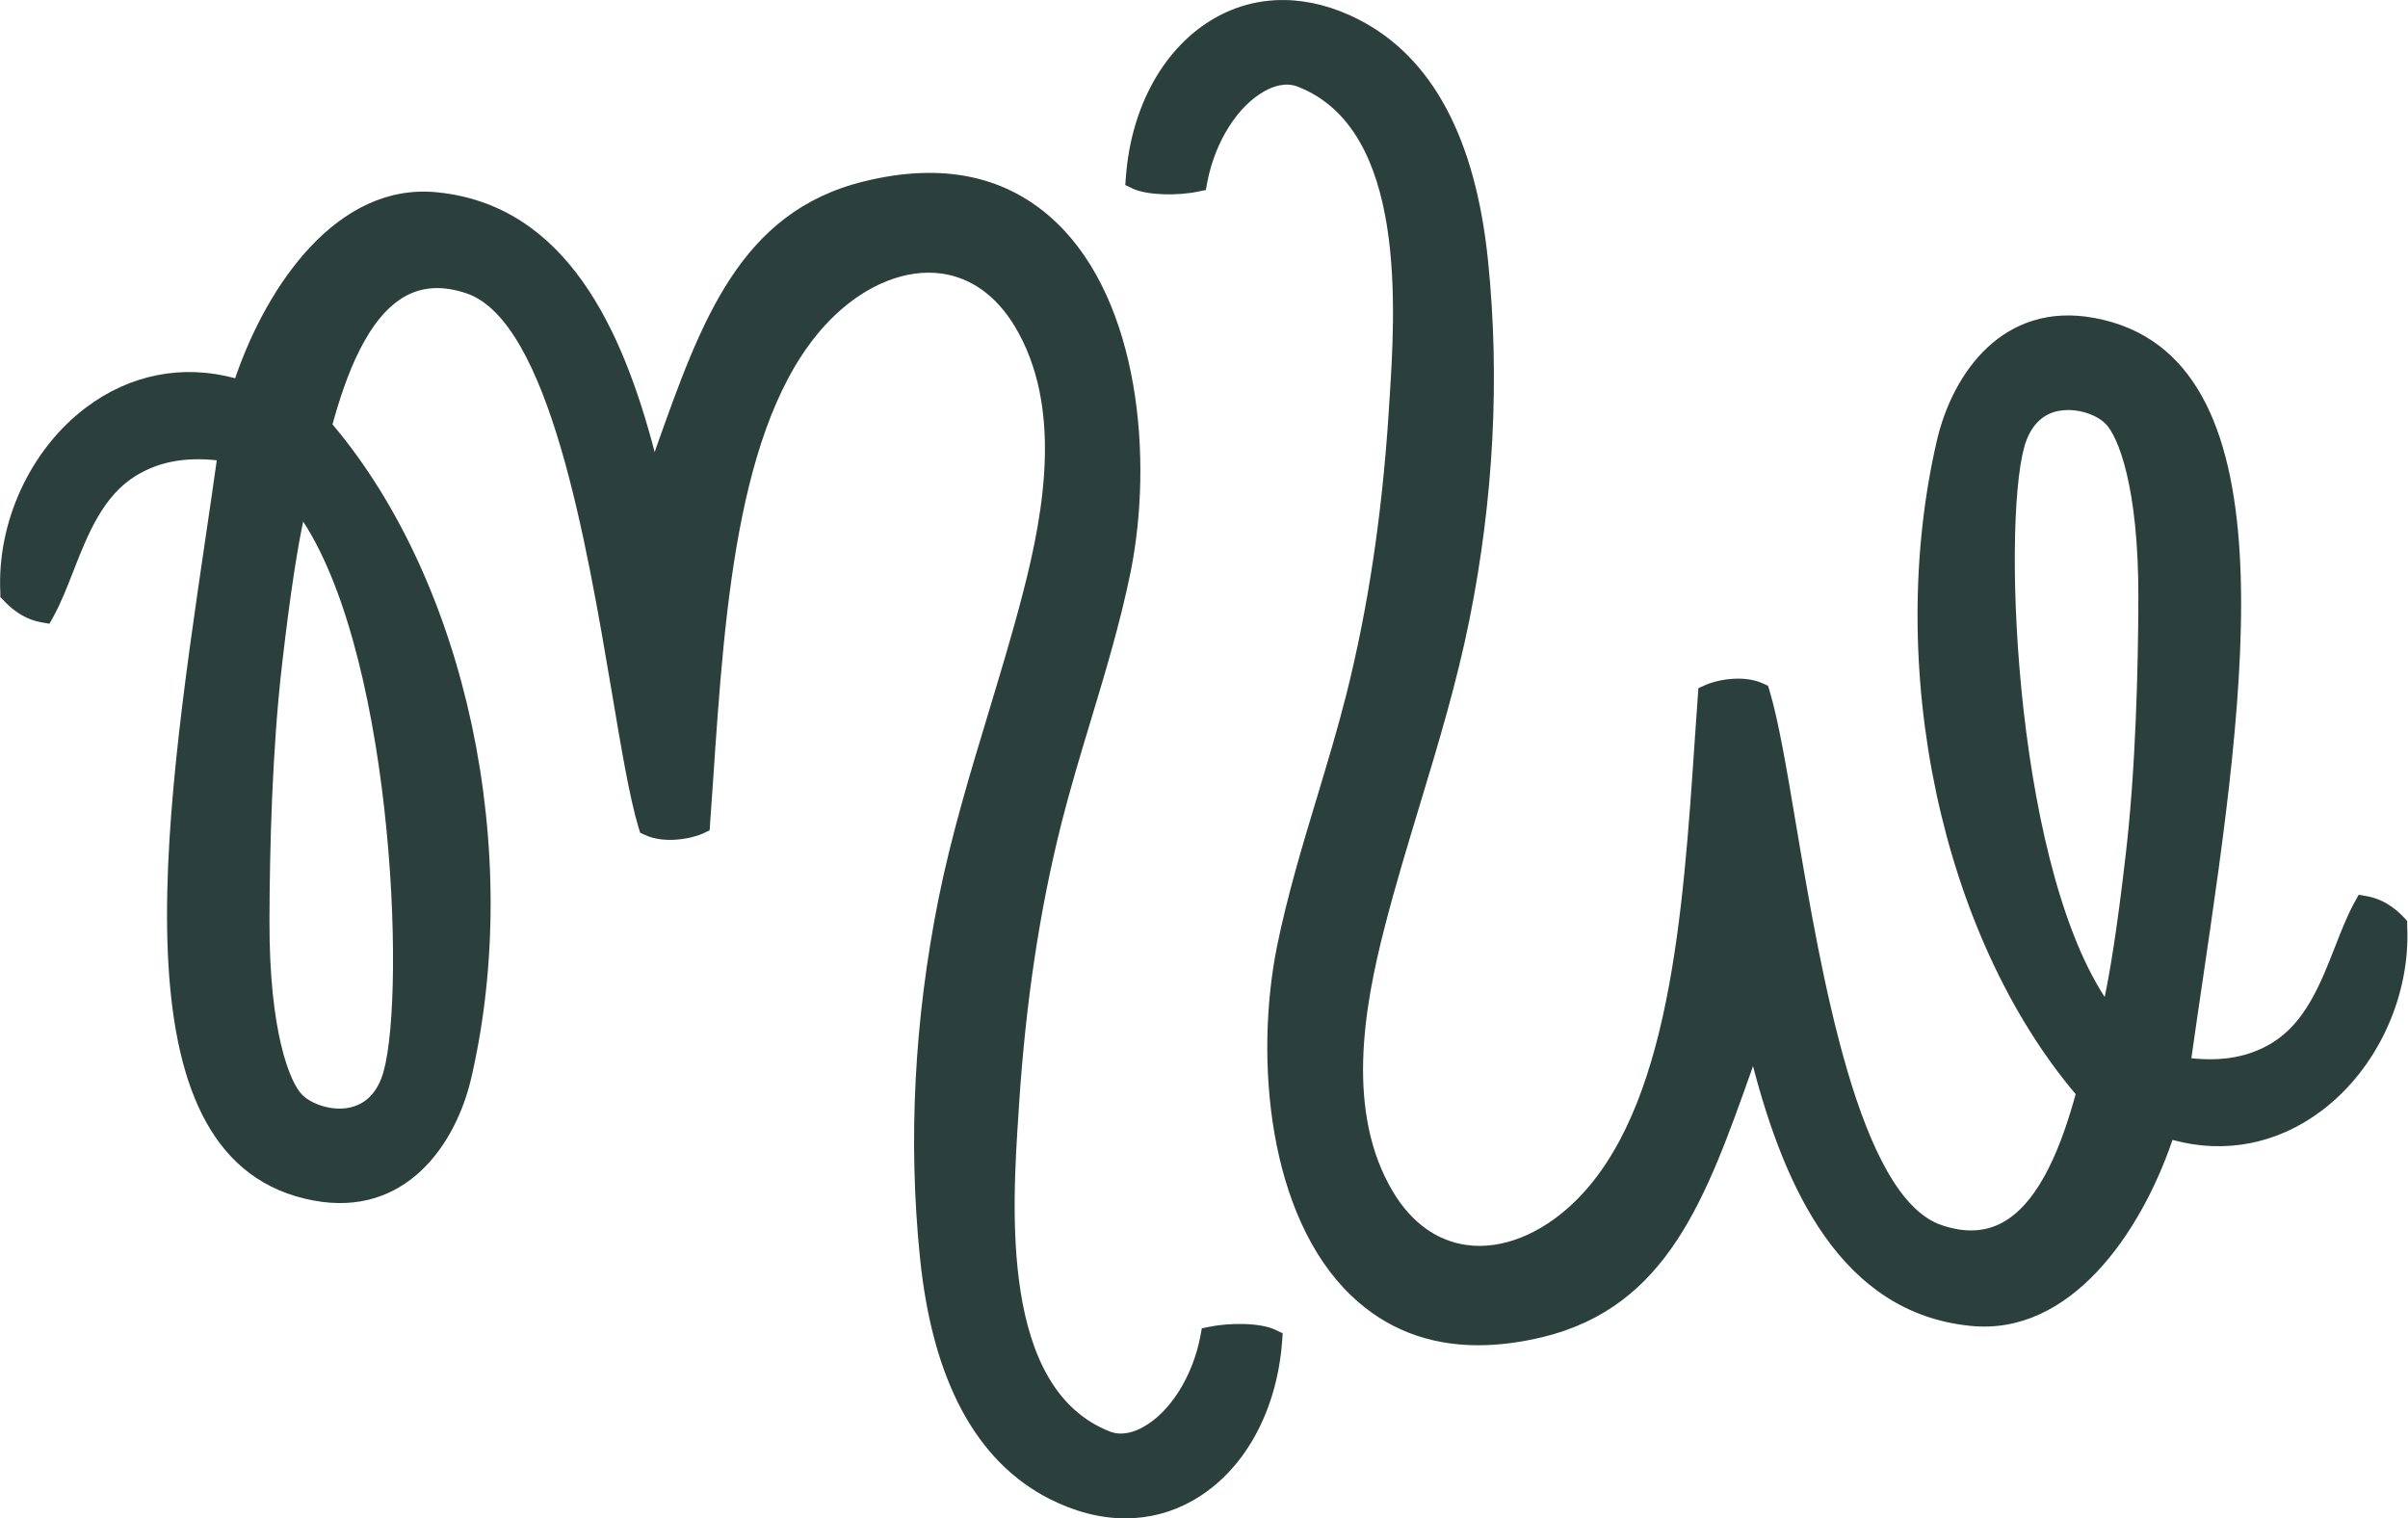
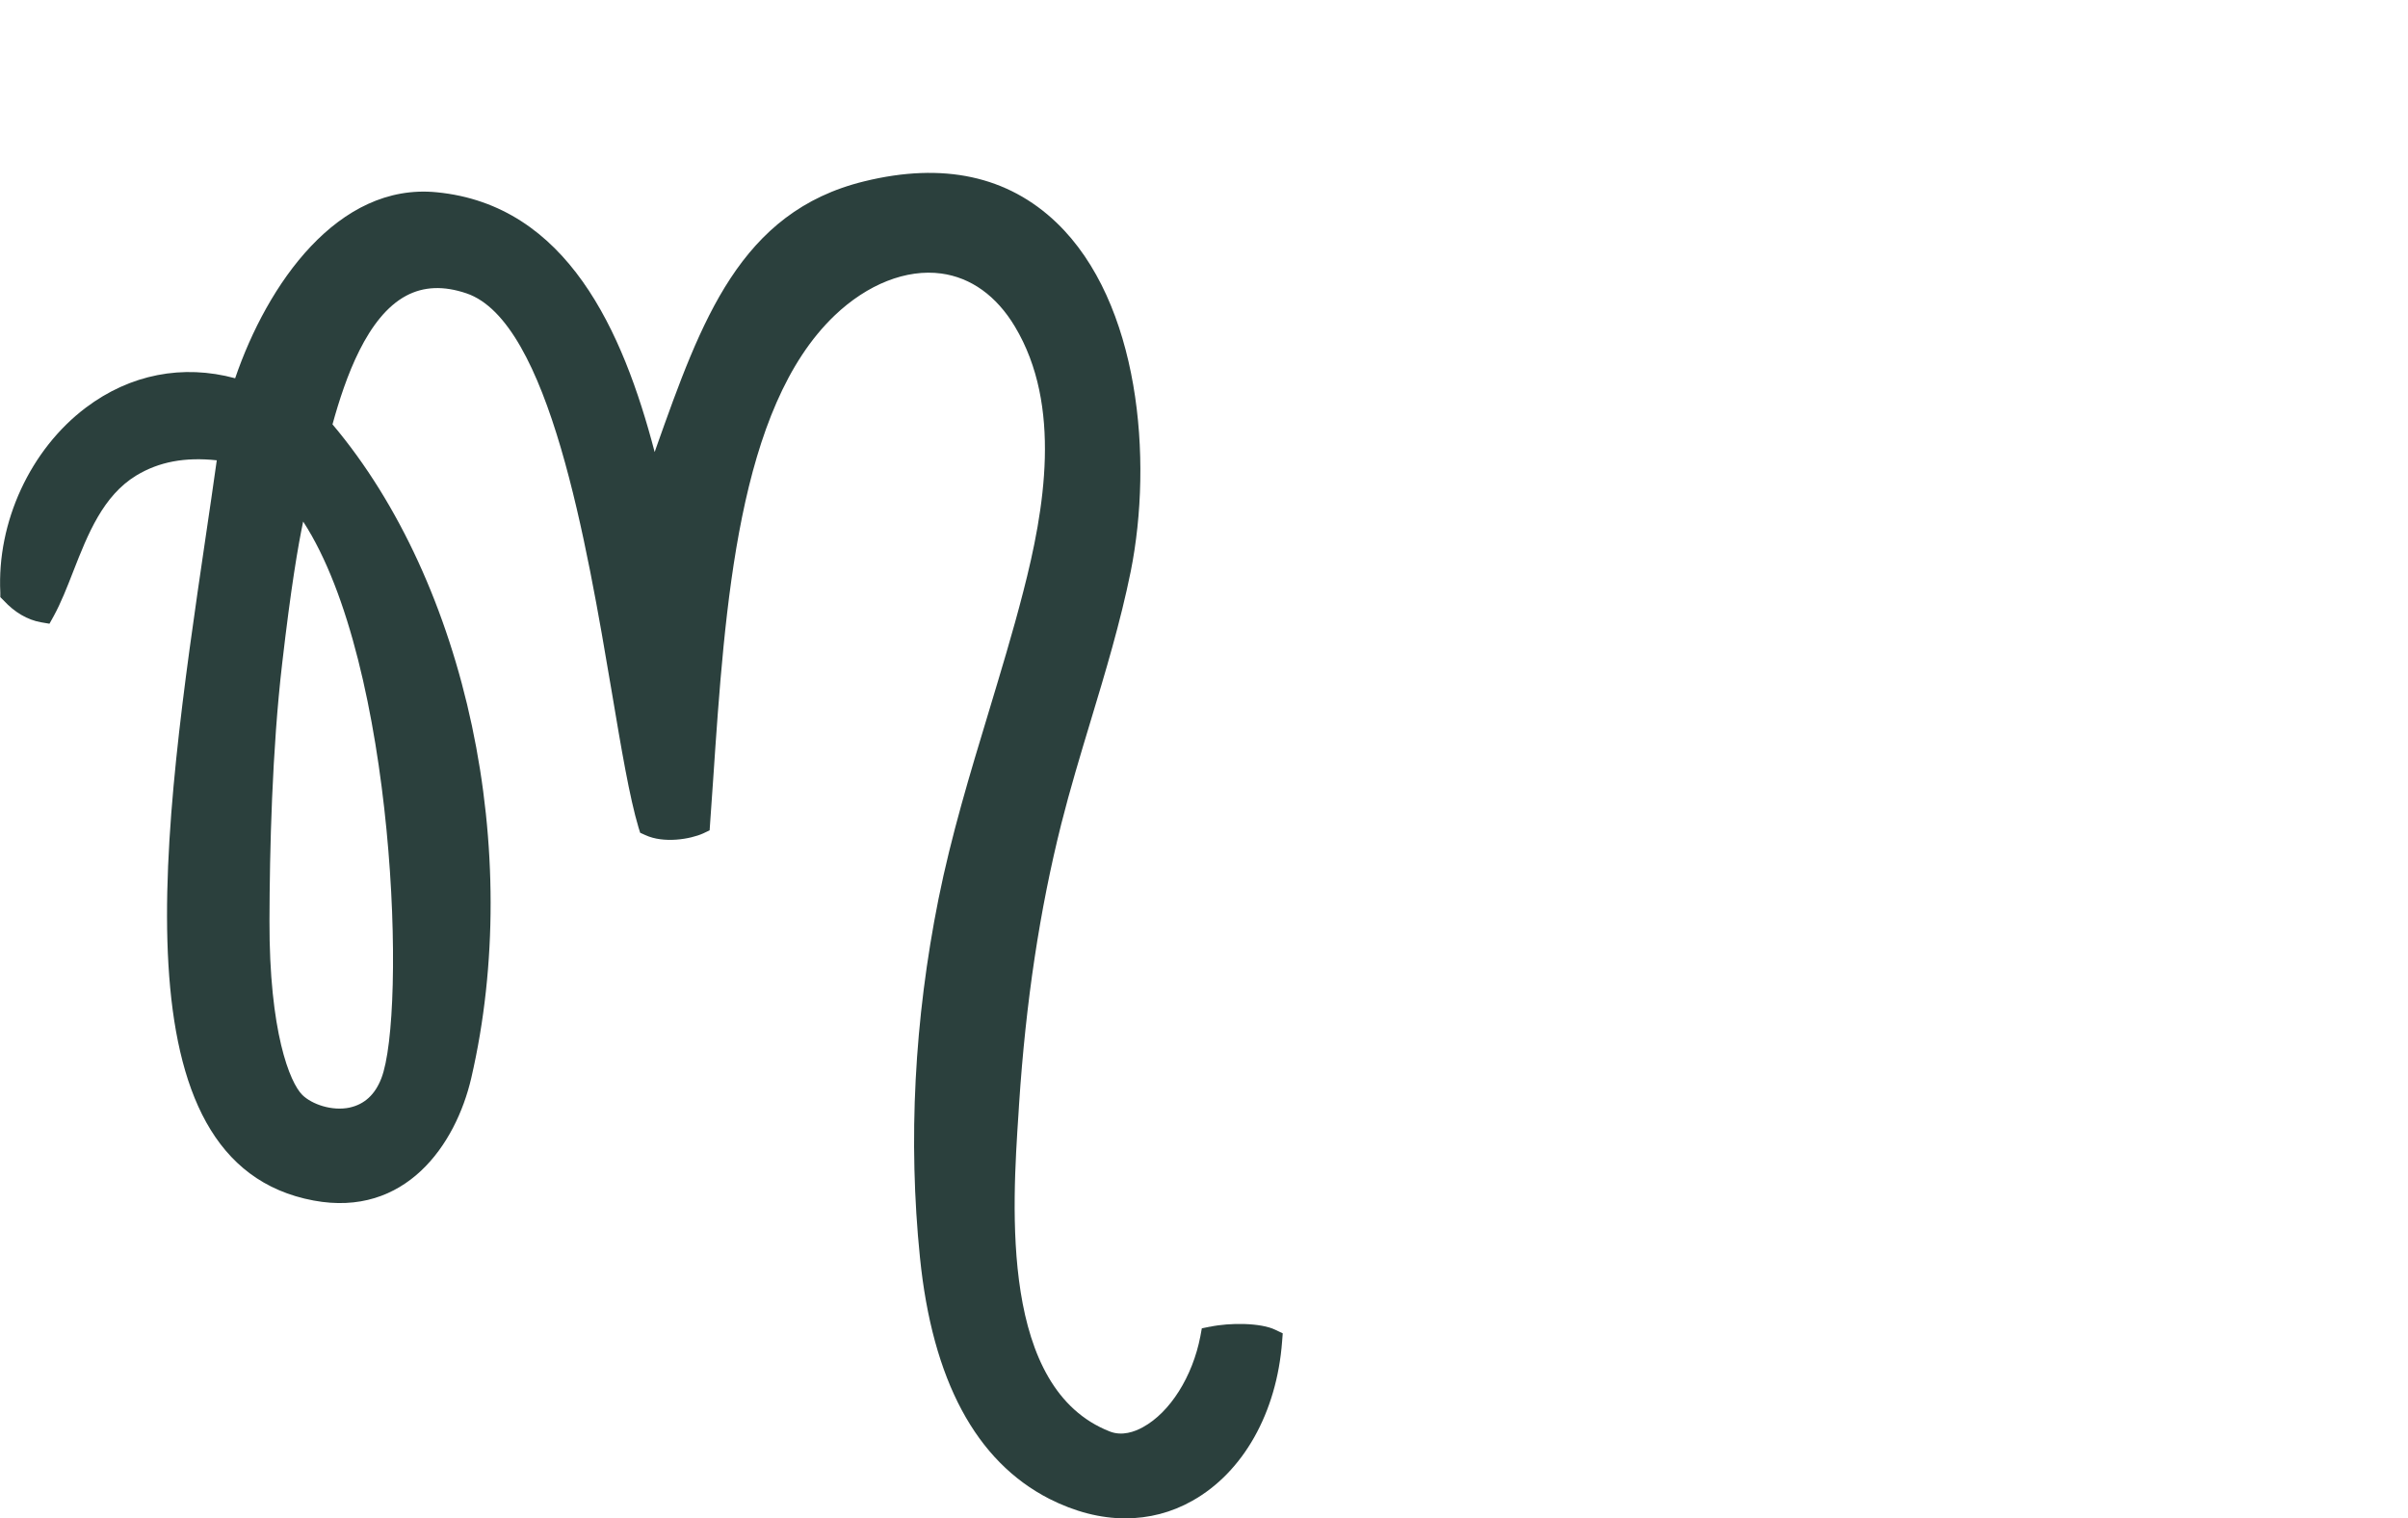
<svg xmlns="http://www.w3.org/2000/svg" viewBox="0 0 149.41 94.21">
  <defs>
    <style>
      .cls-1 {
        fill: #2B403D;
        stroke-width: 0px;
      }
    </style>
  </defs>
  <g>
    <path class="cls-1" d="M75.06,82.32l-.49.1-.09.49c-.48,2.5-1.88,4.72-3.56,5.64-.52.29-1.3.57-2.06.27-6.8-2.66-6.06-13.81-5.66-19.8l.03-.5c.42-6.37,1.28-12.06,2.62-17.4.54-2.14,1.19-4.29,1.82-6.38.91-3.01,1.85-6.13,2.49-9.29,1.39-6.96.55-16.69-4.6-21.63-3.03-2.9-7.04-3.77-11.93-2.57-7.72,1.88-10.12,8.66-12.91,16.51-.03.1-.07.19-.1.29-1.97-7.52-5.44-15.33-13.52-16.12-6.13-.61-10.51,5.69-12.51,11.54-3.25-.88-6.51-.25-9.26,1.82C1.88,27.89-.2,32.4.02,36.78v.27s.2.2.2.2c.68.74,1.48,1.21,2.32,1.36l.53.09.26-.47c.46-.84.83-1.79,1.22-2.79.9-2.3,1.84-4.68,3.91-5.94,1.41-.85,3.01-1.15,4.99-.94-.22,1.56-.45,3.15-.69,4.76-2.68,18.21-5.71,38.86,6.7,41.17,5.68,1.06,8.81-3.43,9.78-7.6,3.26-14.08-.28-30.69-8.61-40.56.8-2.9,2.14-6.68,4.57-7.98,1.09-.58,2.32-.63,3.74-.15,5.14,1.74,7.47,15.58,9.02,24.74.59,3.51,1.1,6.54,1.66,8.41l.1.32.31.14c1.15.54,2.8.26,3.6-.1l.4-.19.03-.44c.06-.89.12-1.8.19-2.72.73-10.81,1.55-23.06,7.53-28.78,2.04-1.95,4.46-2.9,6.62-2.61,1.85.25,3.43,1.39,4.57,3.29,2.95,4.92,1.83,11.38.52,16.45-.65,2.54-1.43,5.09-2.17,7.55-1.13,3.73-2.3,7.59-3.09,11.52-1.5,7.49-1.89,14.98-1.15,22.24.77,7.61,3.47,12.65,8.03,14.98,1.58.8,3.17,1.21,4.71,1.21,1.46,0,2.87-.36,4.16-1.09,3.16-1.77,5.24-5.47,5.57-9.88l.04-.51-.46-.22c-.9-.44-2.82-.45-4.05-.19ZM21.71,68.72c-1.12.24-2.37-.21-2.95-.78-.77-.76-2.06-3.9-2.04-10.82.01-4.32.16-10.59.79-15.97.54-4.69.99-7.32,1.3-8.79,5.77,8.87,6.4,30.58,4.85,34.55-.39,1.01-1.05,1.61-1.96,1.81Z" />
-     <path class="cls-1" d="M149.38,57.17l-.18-.2c-.68-.74-1.48-1.21-2.32-1.36l-.53-.09-.26.47c-.46.84-.83,1.79-1.22,2.79-.9,2.3-1.84,4.68-3.91,5.94-1.41.85-3.01,1.15-4.99.94.22-1.56.45-3.15.69-4.76,2.68-18.21,5.71-38.86-6.7-41.17-5.67-1.06-8.81,3.43-9.78,7.6-3.26,14.08.28,30.69,8.61,40.56-.8,2.9-2.14,6.68-4.57,7.98-1.09.58-2.31.63-3.74.15-5.14-1.74-7.47-15.58-9.02-24.74-.59-3.51-1.1-6.54-1.66-8.41l-.1-.32-.31-.14c-1.15-.54-2.8-.26-3.61.11l-.4.18-.03.44c-.06.89-.12,1.8-.19,2.72-.73,10.81-1.55,23.06-7.53,28.78-2.04,1.95-4.46,2.91-6.62,2.61-1.85-.25-3.43-1.39-4.57-3.29-2.95-4.92-1.83-11.38-.52-16.45.65-2.54,1.43-5.09,2.17-7.55,1.13-3.73,2.3-7.59,3.09-11.53,1.5-7.49,1.89-14.98,1.15-22.24-.77-7.61-3.47-12.65-8.03-14.98-3.07-1.57-6.22-1.61-8.87-.12-3.16,1.77-5.24,5.47-5.57,9.88l-.04.51.46.22c.9.43,2.82.45,4.05.19l.49-.1.09-.49c.48-2.5,1.88-4.72,3.56-5.65.52-.29,1.3-.57,2.06-.27,6.8,2.66,6.06,13.81,5.66,19.8l-.03.5c-.42,6.37-1.28,12.06-2.62,17.4-.54,2.14-1.19,4.29-1.82,6.38-.91,3.01-1.85,6.13-2.49,9.29-1.39,6.96-.55,16.69,4.6,21.63,2.15,2.06,4.79,3.09,7.89,3.09,1.27,0,2.62-.17,4.04-.52,7.72-1.88,10.12-8.66,12.91-16.51.03-.1.07-.19.1-.29,1.97,7.52,5.44,15.33,13.52,16.12,6.15.61,10.51-5.69,12.51-11.54,3.25.89,6.52.25,9.26-1.82,3.44-2.59,5.52-7.1,5.3-11.48v-.27ZM132.68,37.1c-.01,4.32-.16,10.59-.79,15.97-.54,4.69-.99,7.32-1.3,8.79-5.77-8.87-6.4-30.58-4.85-34.55.39-1.01,1.05-1.62,1.96-1.81.21-.04.42-.06.63-.06.93,0,1.85.38,2.31.85.77.76,2.06,3.9,2.04,10.82Z" />
  </g>
</svg>